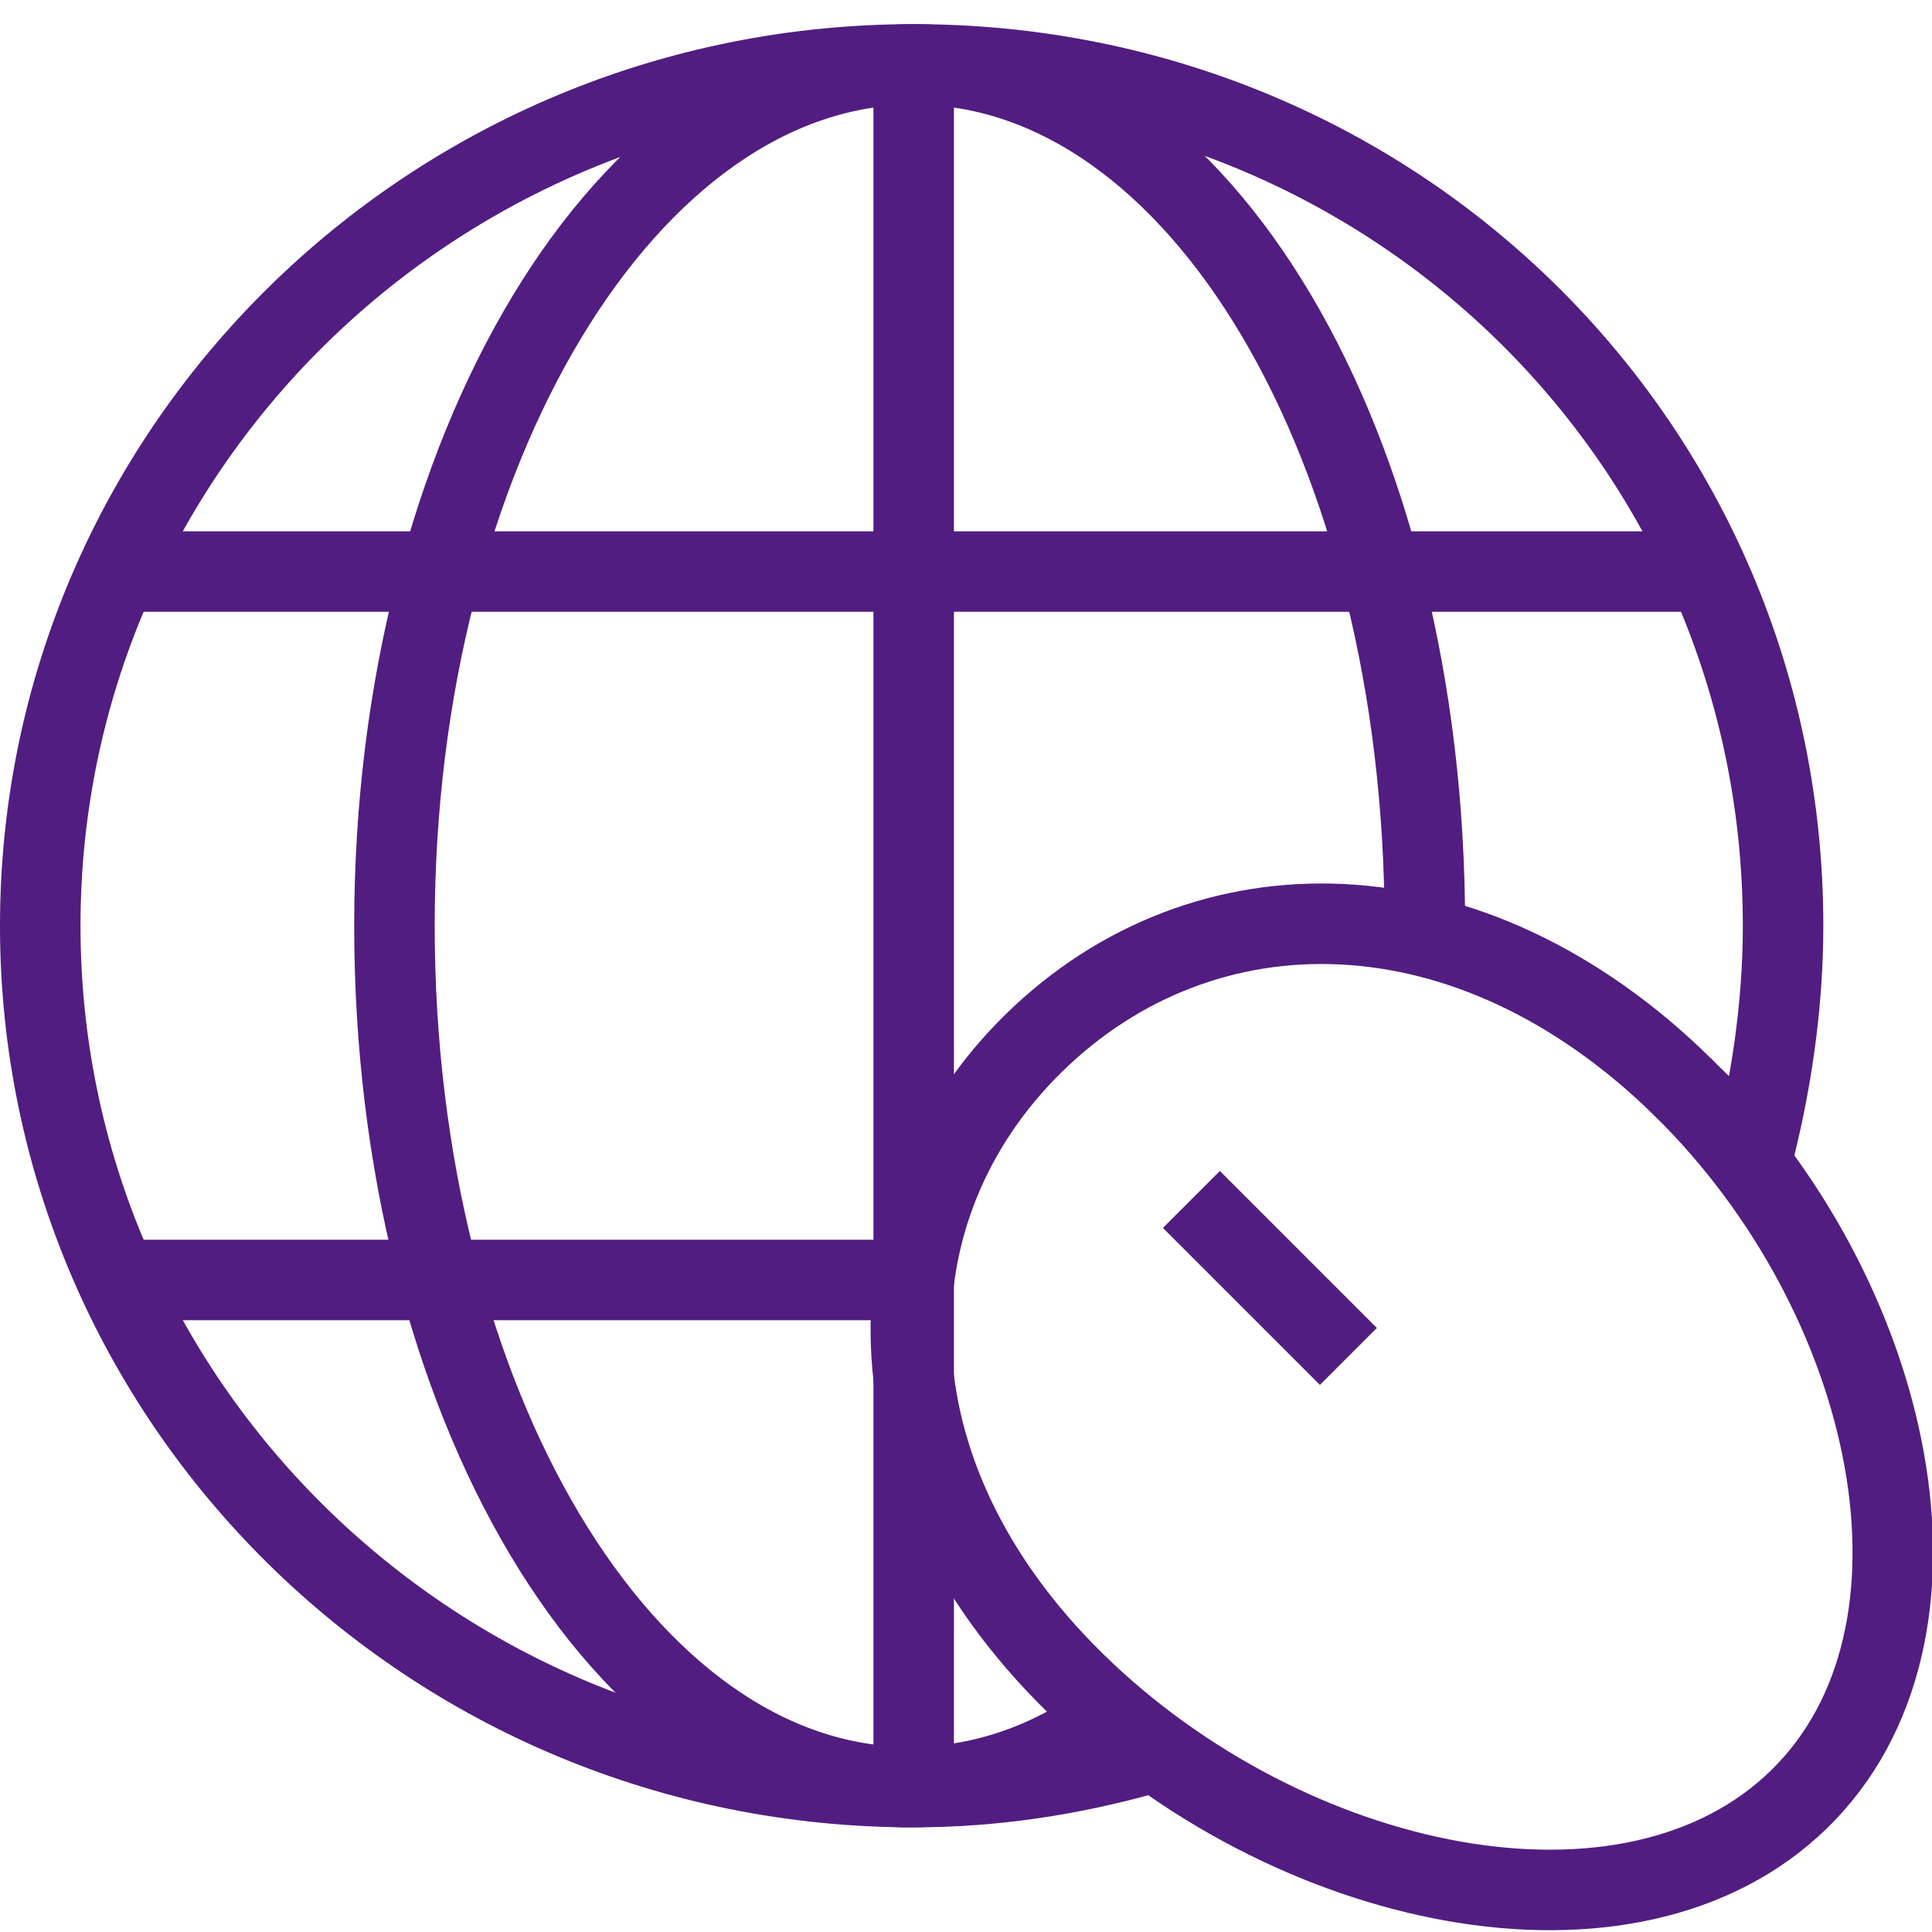
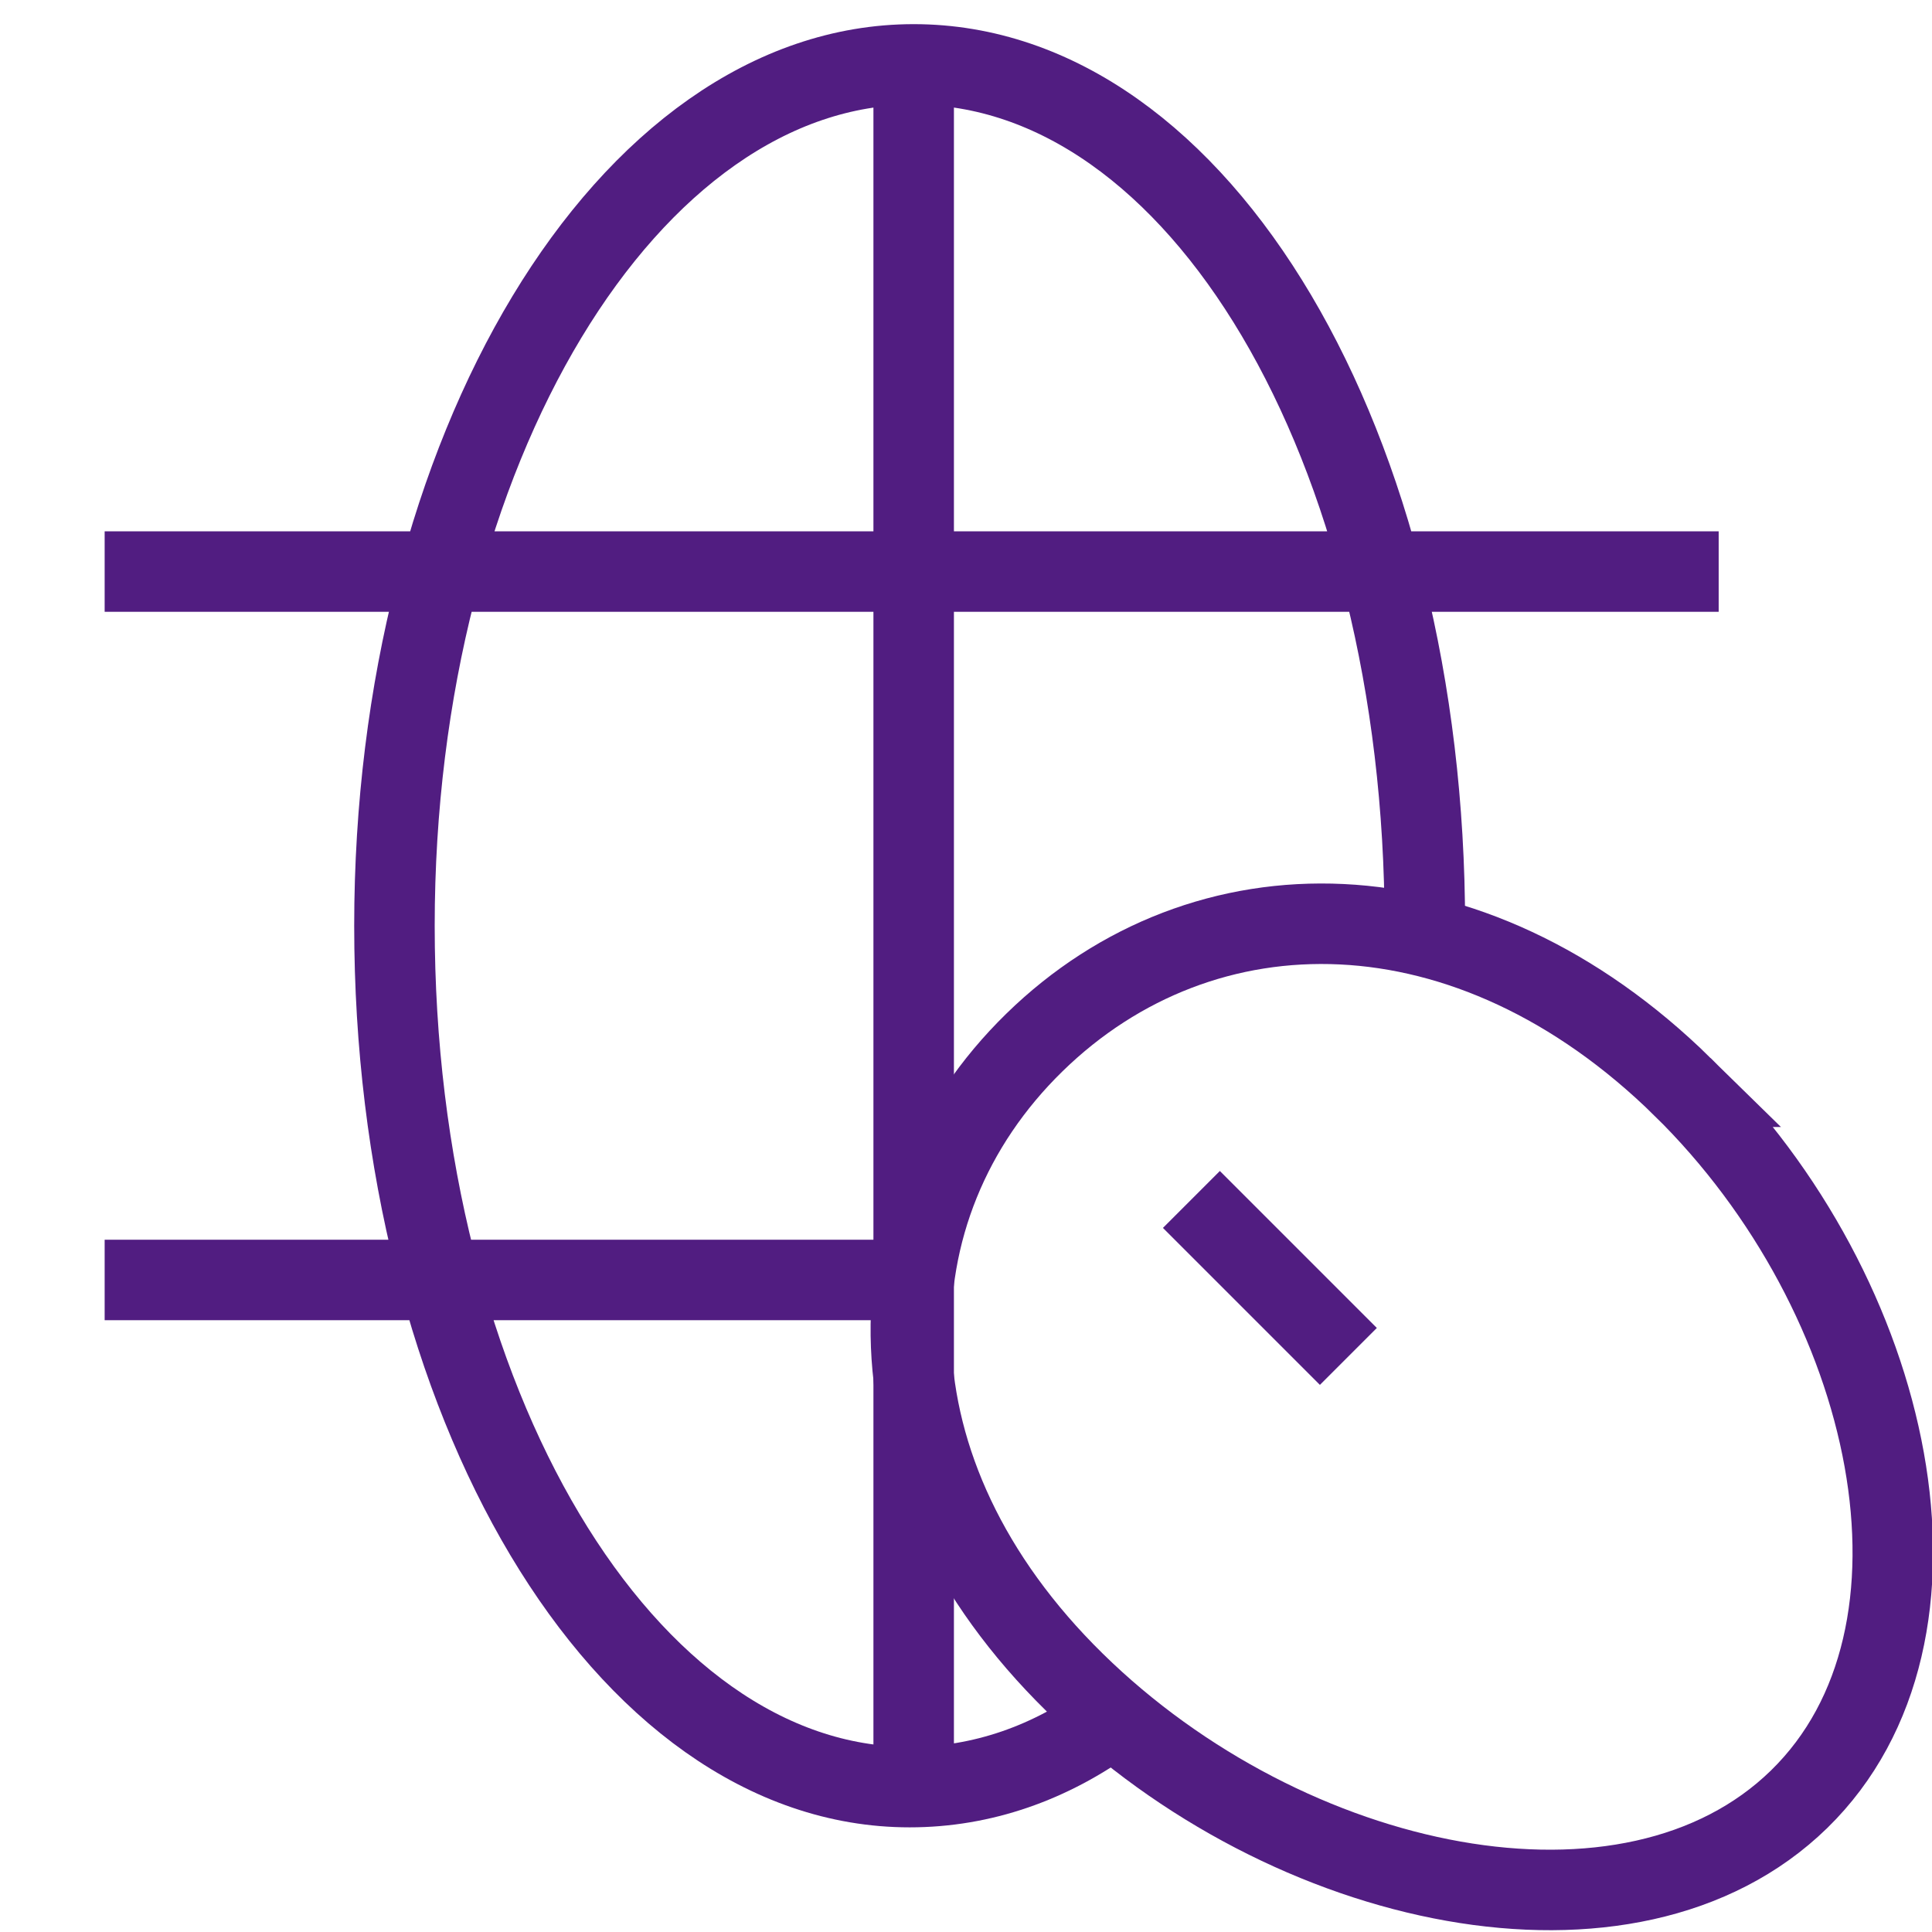
<svg xmlns="http://www.w3.org/2000/svg" fill="rgba(81,29,129,1)" viewBox="0 0 48 48">
  <g fill="none" stroke="rgba(81,29,129,1)" stroke-width="2" stroke-miterlimit="10">
-     <path d="M28.4 43.6c-1.8.5-3.7.8-5.7.8C10.7 44.4 1 34.8 1 23S10.7 1.6 22.7 1.6 44.3 11.1 44.3 23c0 2-.3 4-.8 5.9" />
    <path d="M27.6 42.7c-1.5 1.1-3.2 1.7-5 1.7-7.1 0-12.8-9.6-12.8-21.4S15.6 1.6 22.7 1.6 35.4 11.1 35.4 23M22.7 1v43.9M2.6 14.2h40.1M2.6 31.8h20.1" />
    <path d="M41.8 27c5.3 5.2 7.1 13.6 2.9 17.7S32 47 26.7 41.8s-5.2-11.8-1-15.9 10.8-4.1 16.1 1.1zM29.6 29.8l3.9 3.9" />
  </g>
</svg>